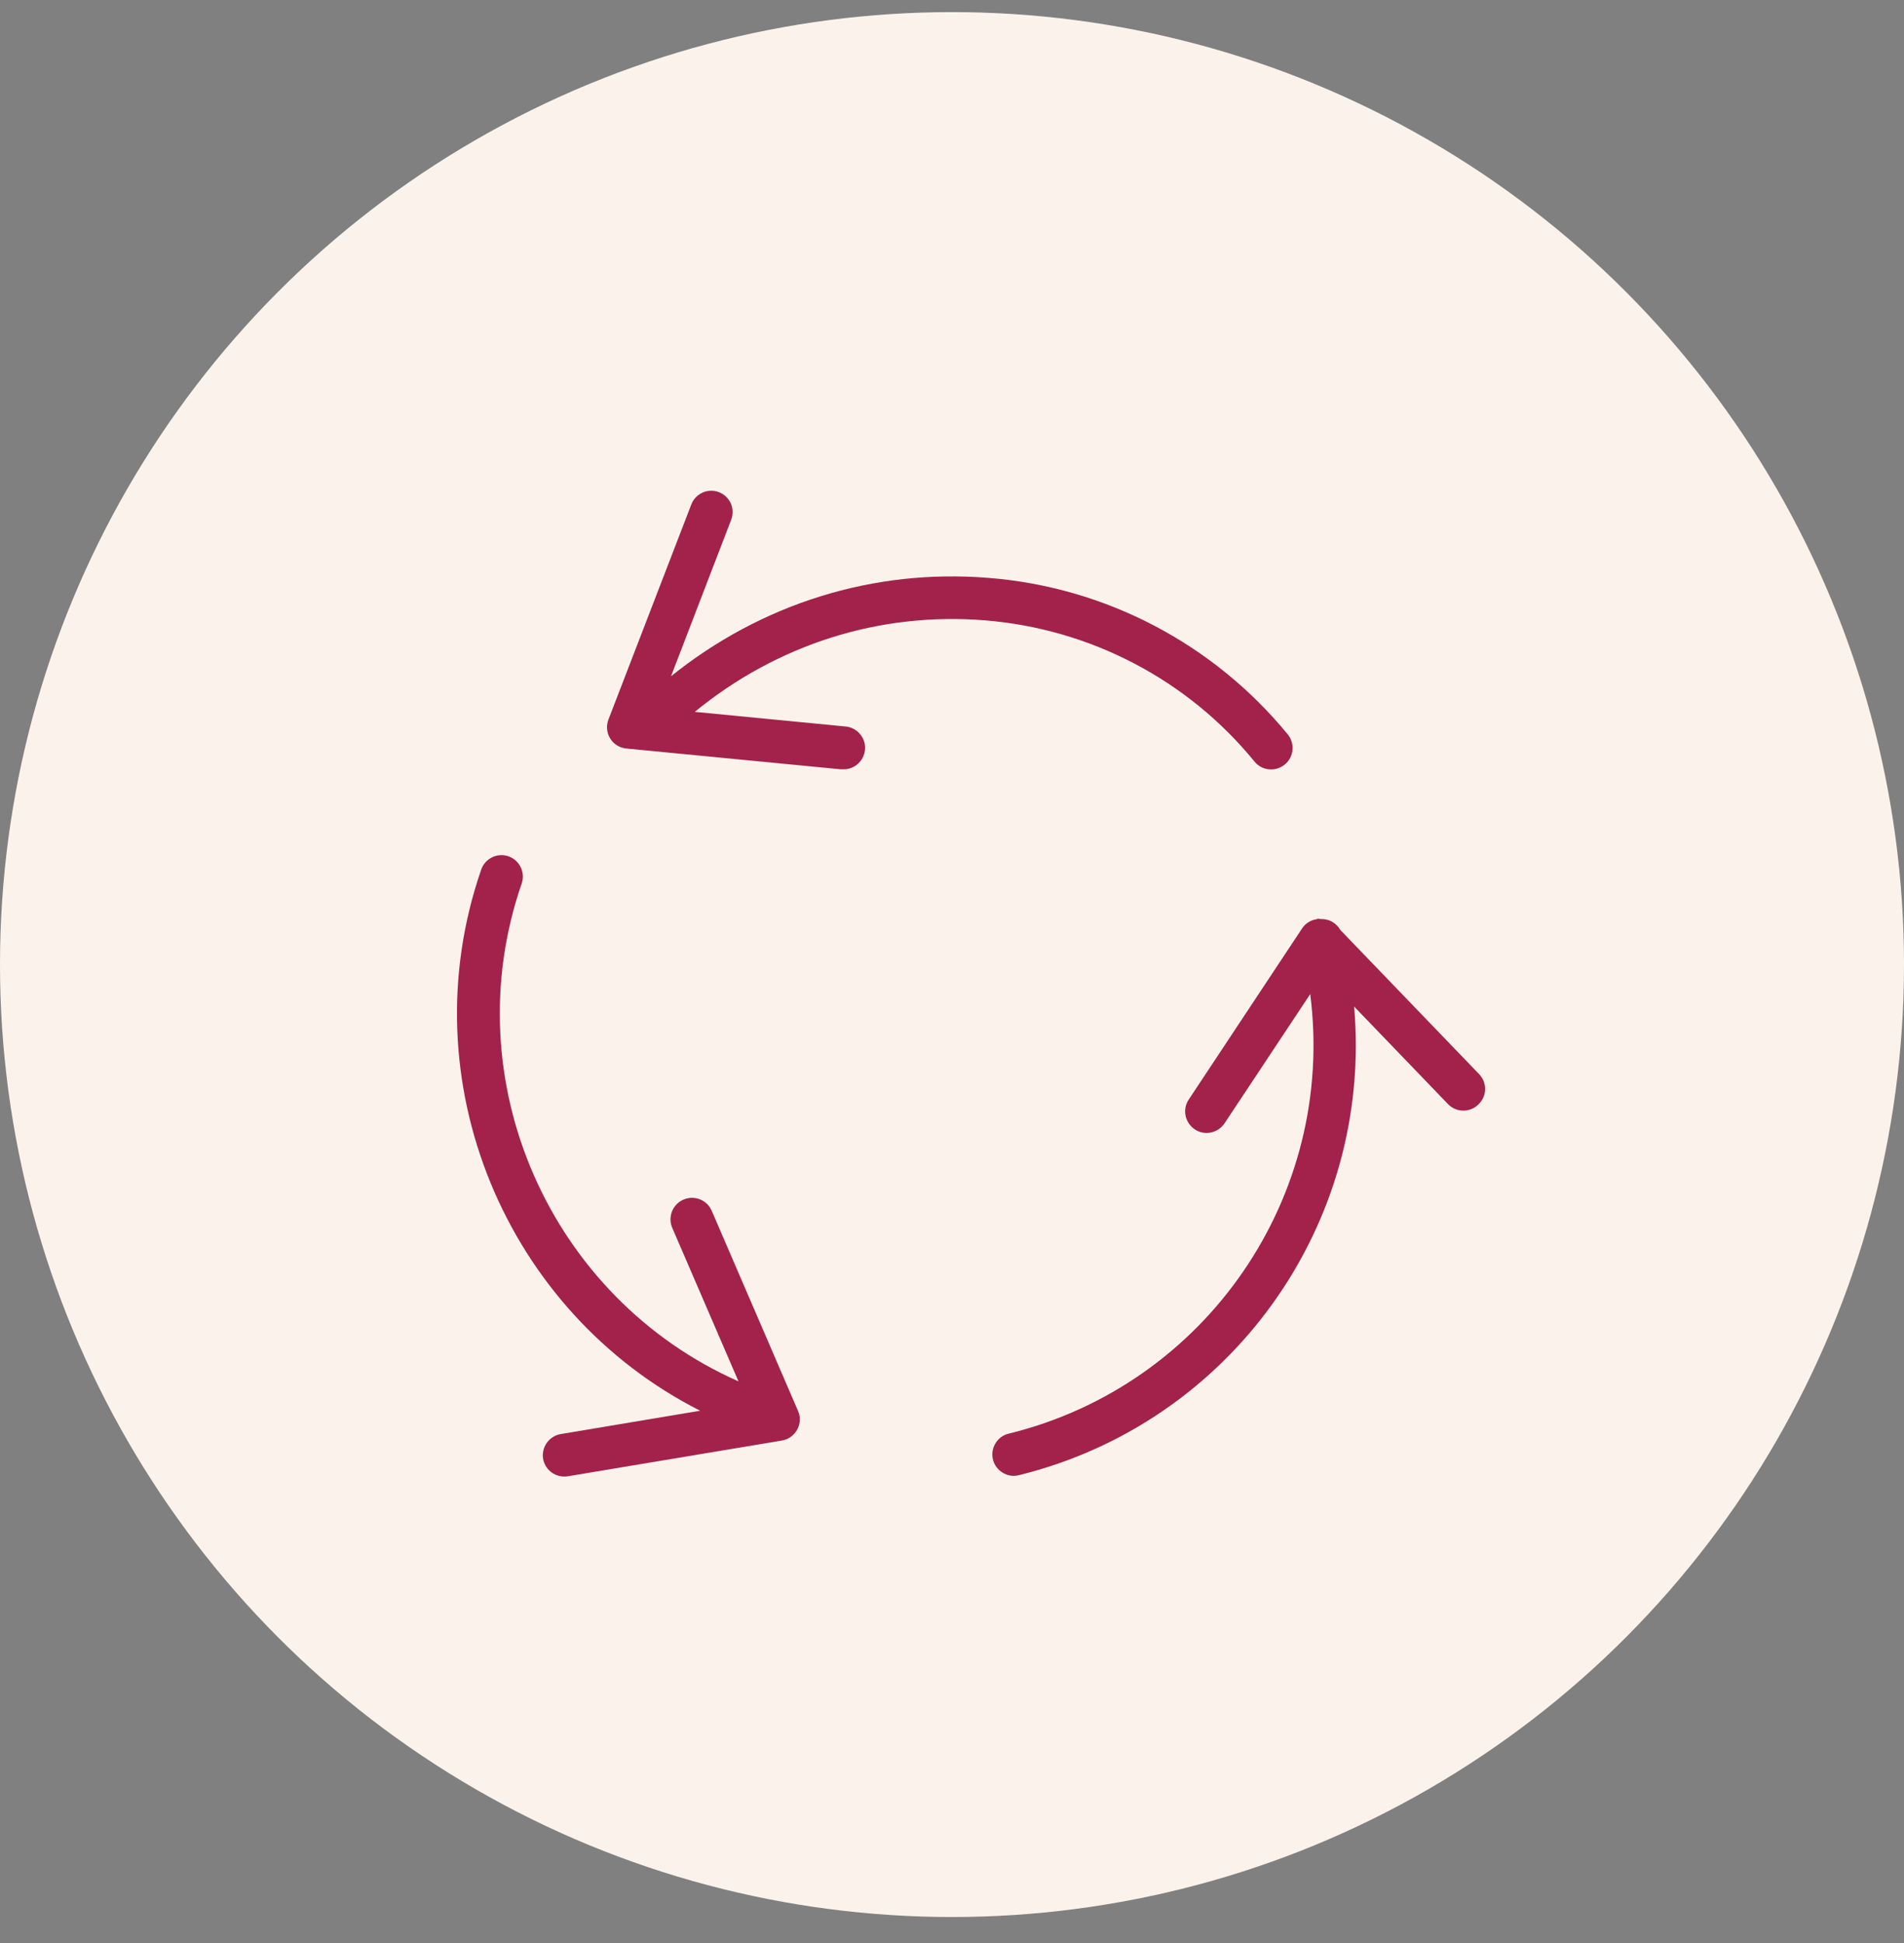
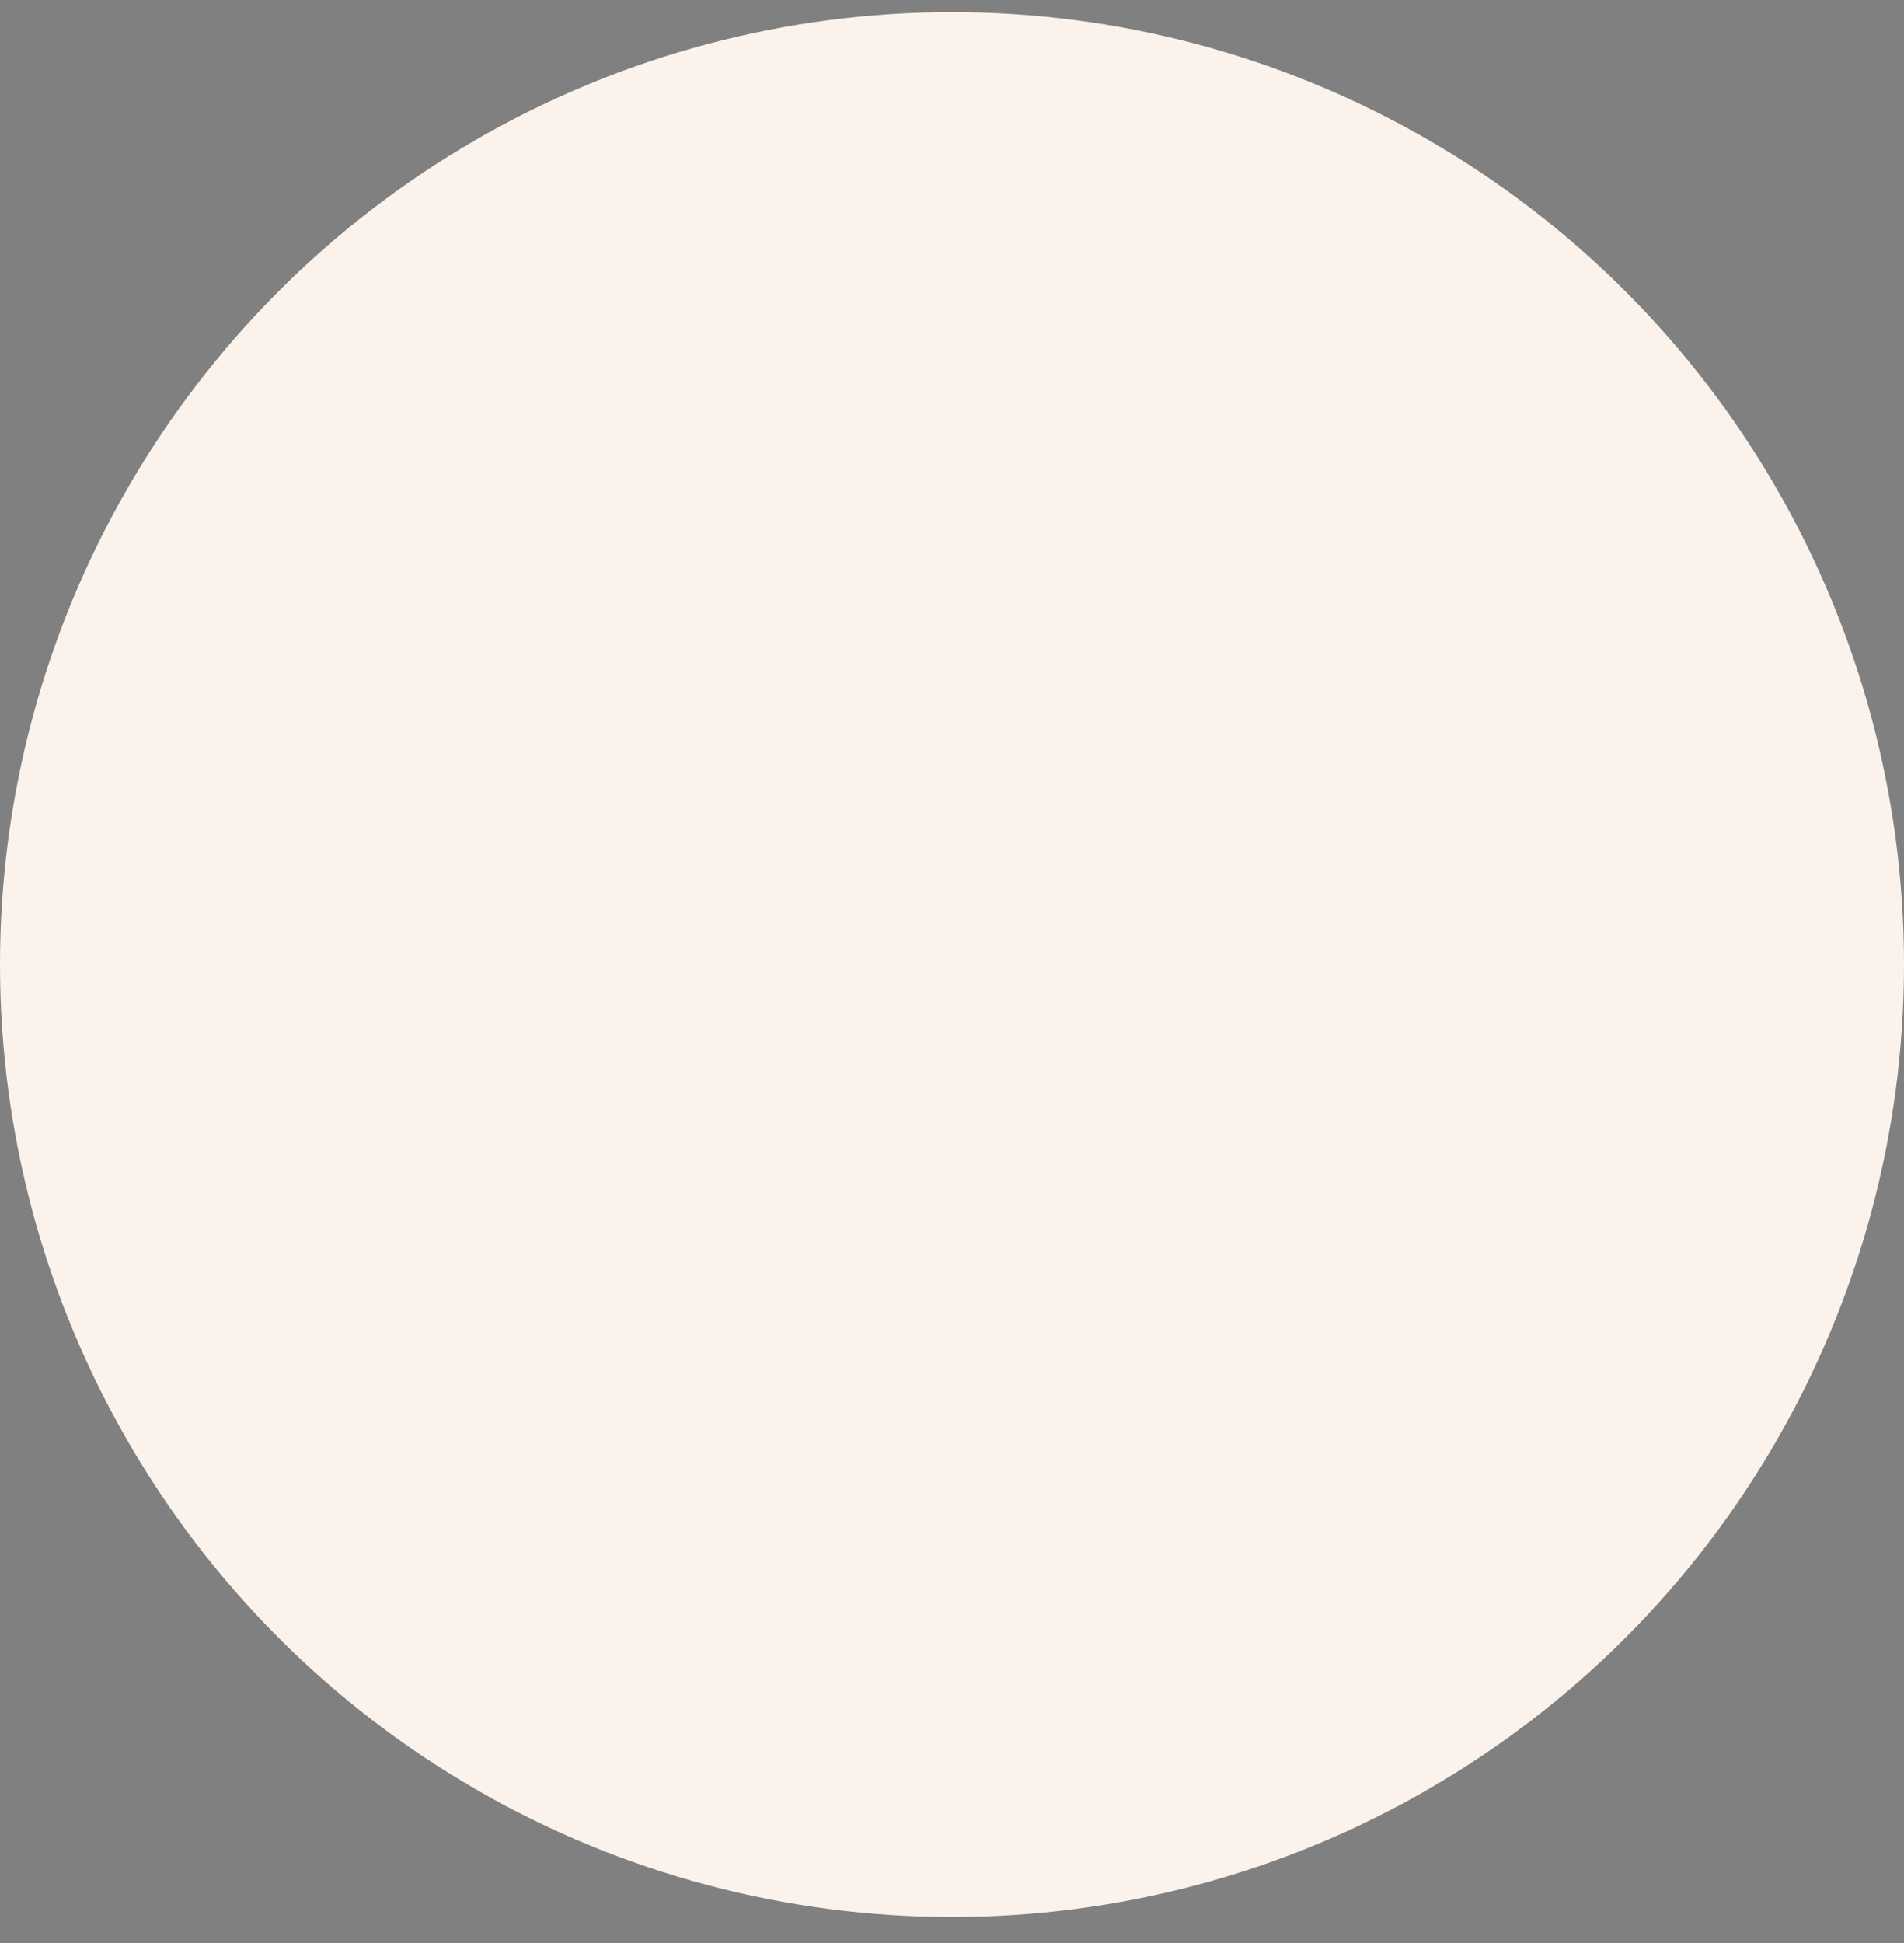
<svg xmlns="http://www.w3.org/2000/svg" width="50" height="51" viewBox="0 0 50 51" fill="none">
  <rect x="0" y="0" width="50" height="51" fill="#808080" stroke="none" />
  <circle cx="25" cy="25.318" r="25" fill="#FBF3EB" />
  <g clip-path="url(#clip0_449_432413)">
    <path d="M38.845 28.197L35.194 24.406C35.093 24.226 34.896 24.113 34.688 24.125C34.665 24.119 34.643 24.119 34.62 24.113C34.603 24.113 34.587 24.125 34.57 24.13H34.564C34.418 24.153 34.283 24.237 34.199 24.361L31.217 28.861C31.043 29.12 31.116 29.468 31.375 29.643C31.633 29.817 31.982 29.744 32.157 29.485L34.407 26.093C35.087 31.392 31.678 36.36 26.486 37.631C26.183 37.704 26.003 38.013 26.076 38.312C26.137 38.559 26.363 38.733 26.616 38.739C26.661 38.739 26.706 38.733 26.751 38.722C32.32 37.355 36.06 32.135 35.56 26.42L38.024 28.979C38.237 29.204 38.597 29.21 38.817 28.996C39.053 28.777 39.059 28.422 38.845 28.197Z" fill="#A2224C" />
    <path d="M32.944 19.99C33.141 20.232 33.495 20.265 33.737 20.069C33.979 19.872 34.013 19.517 33.816 19.275C31.864 16.896 29.029 15.411 25.963 15.169C22.937 14.921 19.995 15.844 17.621 17.751L19.201 13.644C19.314 13.352 19.168 13.031 18.881 12.919C18.588 12.806 18.267 12.953 18.155 13.239L15.978 18.887C15.866 19.18 16.012 19.5 16.299 19.613C16.344 19.63 16.394 19.641 16.445 19.647L22.07 20.192C22.087 20.192 22.11 20.192 22.127 20.192C22.436 20.209 22.7 19.967 22.717 19.658C22.734 19.349 22.492 19.084 22.183 19.067L18.245 18.685C20.411 16.913 23.1 16.058 25.867 16.283C28.635 16.508 31.189 17.841 32.944 19.99Z" fill="#A2224C" />
    <path d="M20.957 37.035L18.69 31.78C18.566 31.494 18.234 31.364 17.947 31.488C17.66 31.612 17.531 31.944 17.654 32.23L19.393 36.258C14.454 34.076 11.905 28.377 13.7 23.191C13.801 22.898 13.644 22.577 13.351 22.476C13.059 22.375 12.738 22.532 12.637 22.825C10.719 28.366 13.278 34.441 18.386 37.029L14.724 37.642C14.42 37.693 14.212 37.985 14.262 38.289C14.307 38.559 14.544 38.756 14.814 38.756C14.847 38.756 14.876 38.756 14.909 38.75L20.535 37.811C20.838 37.76 21.047 37.468 20.996 37.164C20.99 37.119 20.974 37.074 20.957 37.035Z" fill="#A2224C" />
  </g>
  <defs>
    <clipPath id="clip0_449_432413">
-       <rect width="27" height="27" fill="white" transform="translate(12 12.318)" />
-     </clipPath>
+       </clipPath>
  </defs>
</svg>